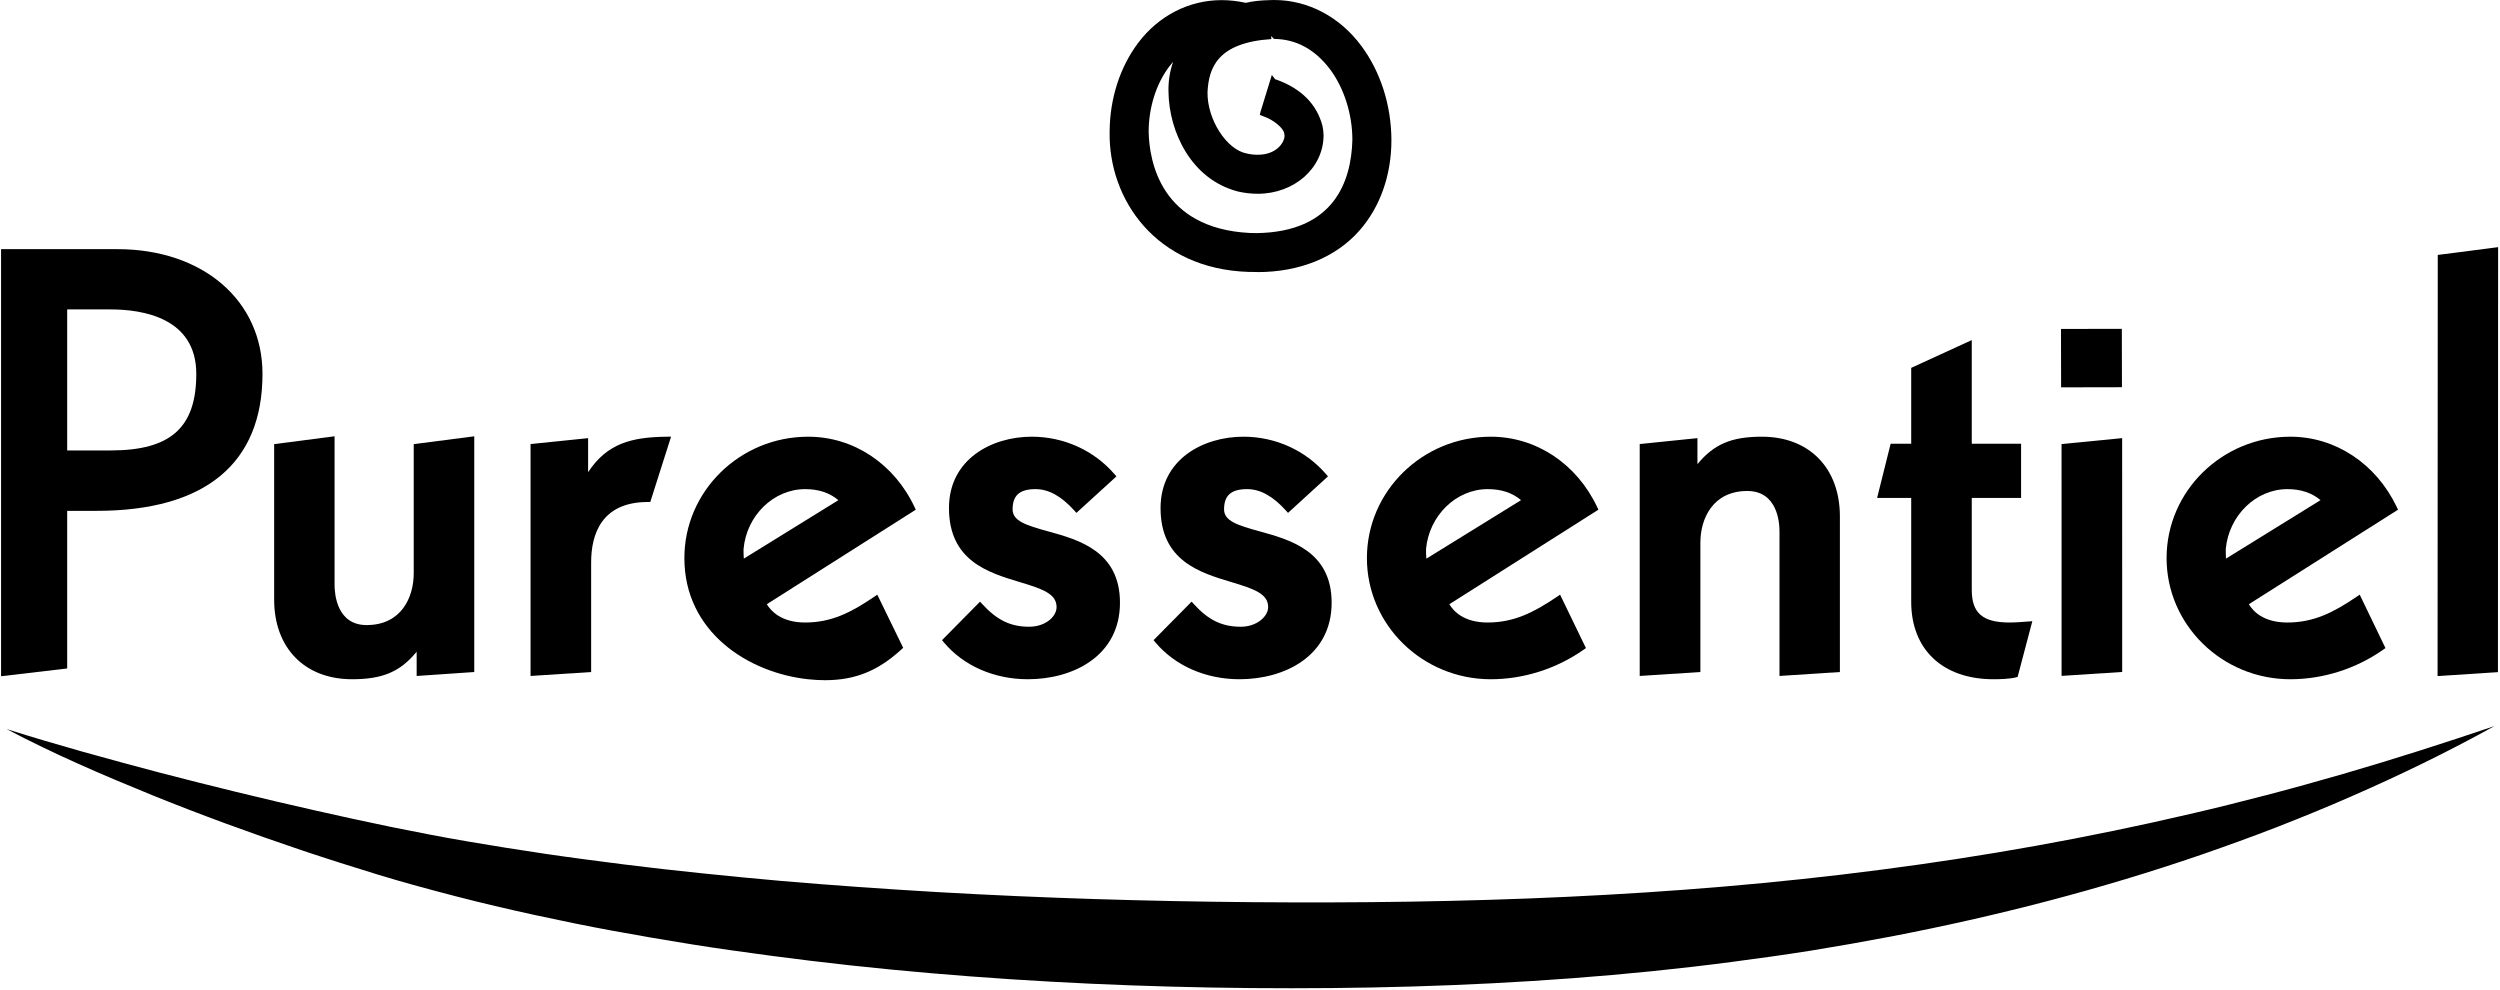
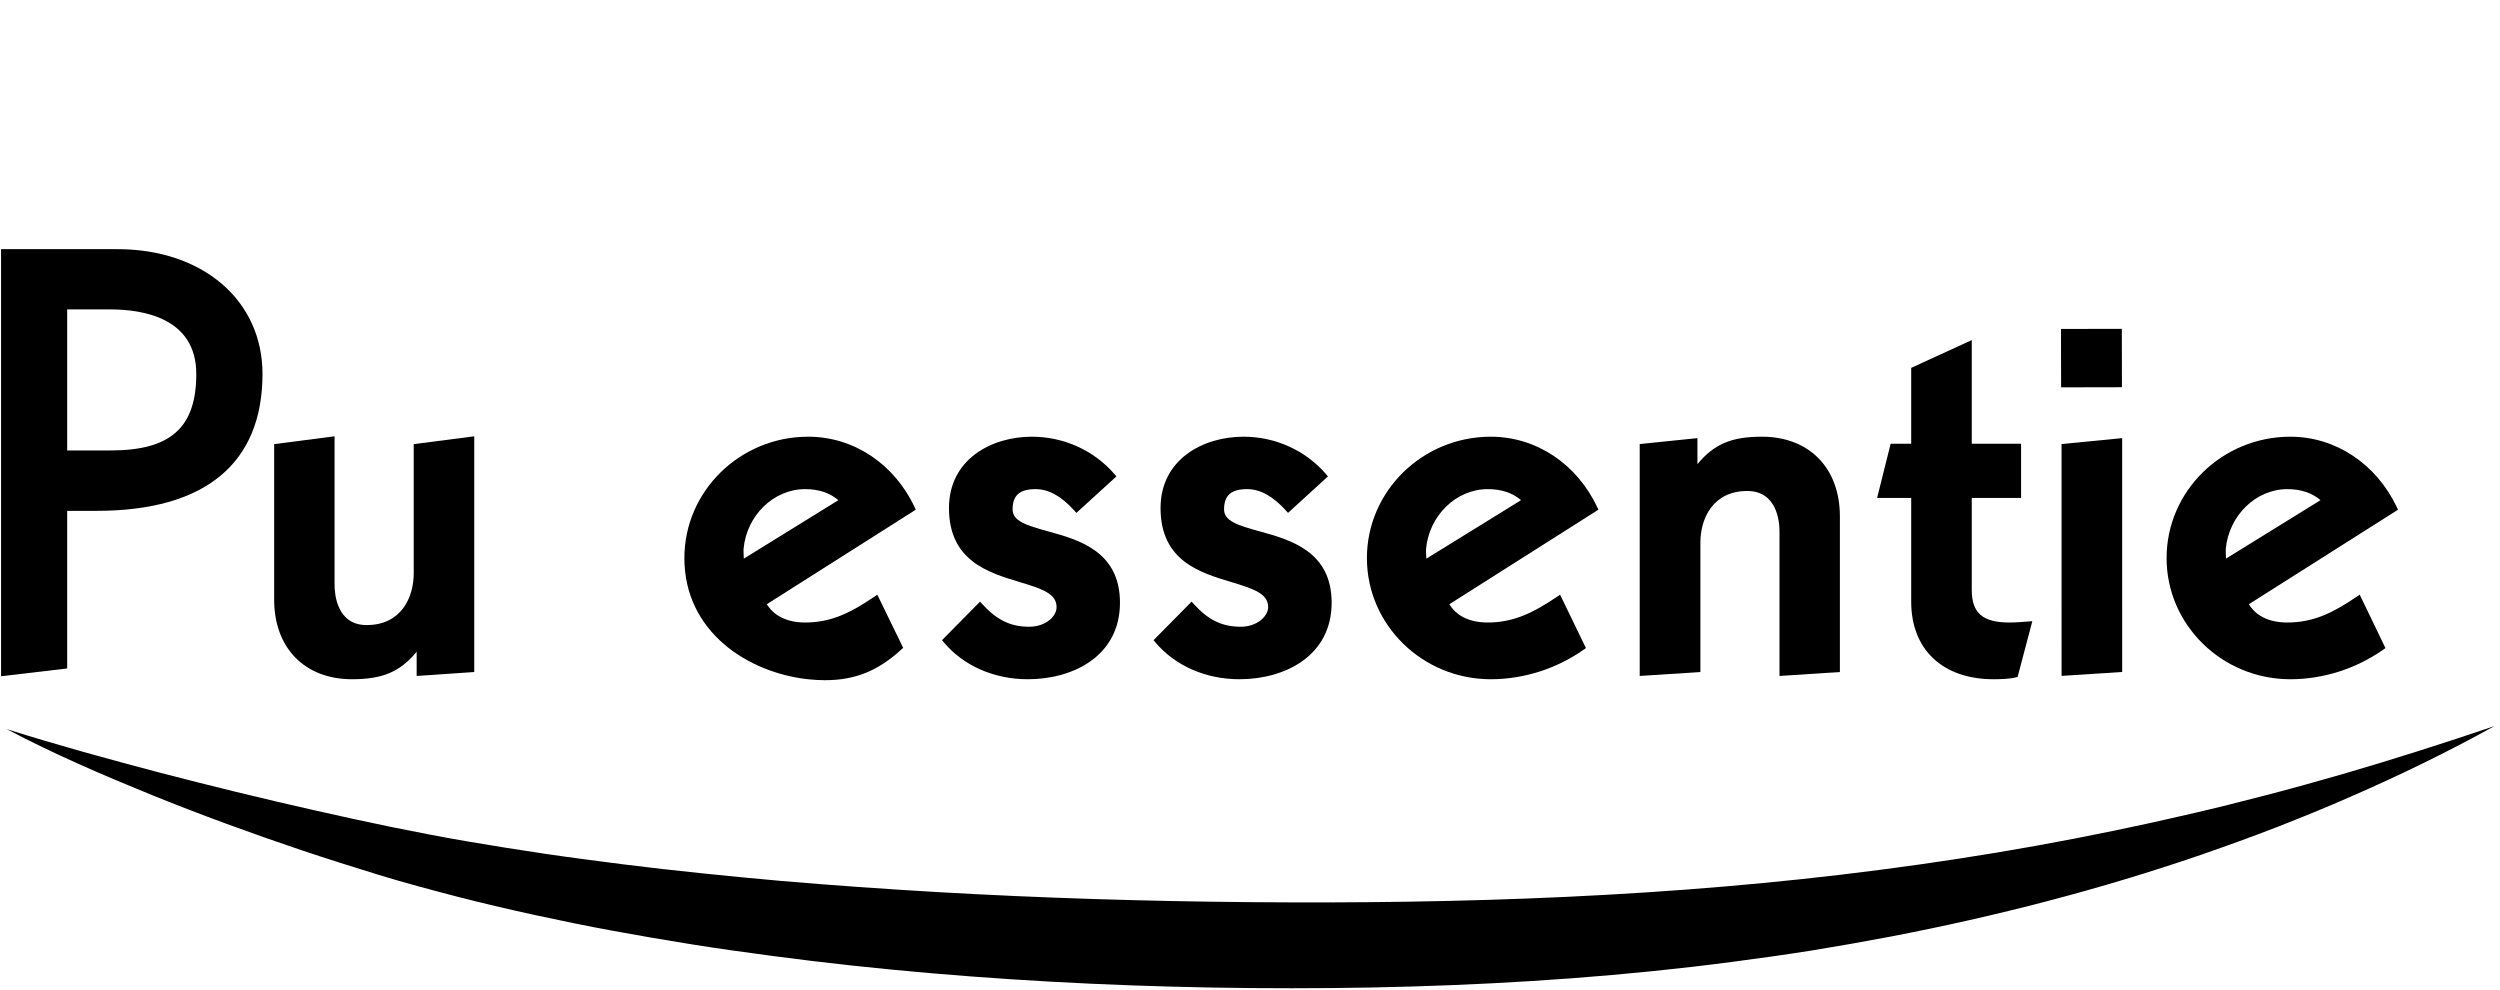
<svg xmlns="http://www.w3.org/2000/svg" width="480" height="190" viewBox="0 0 1358 538" version="1.1" xml:space="preserve" style="fill-rule:evenodd;clip-rule:evenodd;stroke-linejoin:round;stroke-miterlimit:2;">
  <g transform="matrix(1,0,0,1,-0,-0.003)">
    <g transform="matrix(4.167,0,0,4.167,0,0)">
      <g transform="matrix(1,-0.002,-0.002,-1,268.75,42.925)">
        <rect x="0.006" y="-7.612" width="7.937" height="7.618" />
      </g>
    </g>
    <g transform="matrix(4.167,0,0,4.167,0,0)">
      <g transform="matrix(1,0,0,1,45.797,56.922)">
        <path d="M0,31.698C-6.176,31.698 -10.167,27.624 -10.167,21.318L-10.167,1.024L-2.286,0L-2.286,19.367C-2.286,20.599 -1.982,24.631 1.896,24.631C6.432,24.631 8.042,20.998 8.042,17.884L8.042,1.024L15.94,0.002L15.94,30.757L8.424,31.273L8.424,28.108C6.265,30.743 3.953,31.698 0,31.698" style="fill-rule:nonzero;" />
      </g>
    </g>
    <g transform="matrix(4.167,0,0,4.167,0,0)">
      <g transform="matrix(1,0,0,1,69.082,87.228)">
-         <path d="M0,-29.291L7.509,-30.064L7.509,-25.619C9.987,-29.395 13.209,-30.2 17.781,-30.251L18.333,-30.256L15.62,-21.733L15.328,-21.733C9.192,-21.733 7.905,-17.446 7.905,-13.85L7.905,0.451L0,0.965L0,-29.291Z" style="fill-rule:nonzero;" />
-       </g>
+         </g>
    </g>
    <g transform="matrix(4.167,0,0,4.167,0,0)">
      <g transform="matrix(1,0,0,1,104.907,81.905)">
        <path d="M0,-18.088C-4.115,-18.088 -7.645,-14.65 -8.037,-10.266C-8.037,-9.871 -8.037,-9.456 -8.001,-9.021L4.337,-16.647C3.193,-17.614 1.77,-18.088 0,-18.088M2.587,6.84C1.887,6.84 1.144,6.8 0.361,6.714C-7.401,5.873 -15.756,0.568 -15.756,-9.093C-15.756,-17.824 -8.507,-24.928 0.403,-24.928C6.31,-24.928 11.629,-21.4 14.285,-15.723L14.433,-15.405L-4.999,-3.074C-4.514,-2.255 -3.174,-0.686 0,-0.686C3.409,-0.686 5.983,-1.978 9.033,-4.061L9.413,-4.318L12.79,2.613L12.573,2.813C9.497,5.636 6.511,6.84 2.587,6.84" style="fill-rule:nonzero;" />
      </g>
    </g>
    <g transform="matrix(4.167,0,0,4.167,0,0)">
      <g transform="matrix(1,0,0,1,133.964,56.976)">
        <path d="M0,31.644C-4.409,31.644 -8.407,29.886 -10.968,26.825L-11.199,26.544L-6.239,21.522L-5.957,21.831C-4.025,23.937 -2.25,24.794 0.162,24.794C2.307,24.794 3.747,23.468 3.747,22.232C3.747,20.498 1.927,19.865 -1.044,18.971C-5.164,17.735 -10.291,16.196 -10.291,9.31C-10.291,2.915 -4.693,0 0.506,0C4.686,0 8.62,1.783 11.304,4.885L11.557,5.178L6.336,9.939L6.068,9.643C4.373,7.758 2.715,6.84 1.005,6.84C-1.068,6.84 -1.99,7.658 -1.99,9.483C-1.99,10.999 -0.229,11.561 2.644,12.351C6.599,13.44 12.018,14.933 12.018,21.659C12.018,28.556 5.982,31.644 0,31.644" style="fill-rule:nonzero;" />
      </g>
    </g>
    <g transform="matrix(4.167,0,0,4.167,0,0)">
      <g transform="matrix(1,0,0,1,161.576,56.976)">
        <path d="M0,31.644C-4.409,31.644 -8.409,29.886 -10.979,26.825L-11.211,26.544L-6.248,21.522L-5.964,21.832C-4.051,23.937 -2.273,24.794 0.17,24.794C2.274,24.794 3.74,23.443 3.74,22.232C3.74,20.498 1.918,19.865 -1.051,18.971C-5.171,17.735 -10.299,16.196 -10.299,9.31C-10.299,2.915 -4.696,0 0.511,0C4.686,0 8.617,1.783 11.292,4.885L11.543,5.178L6.333,9.939L6.067,9.643C4.366,7.758 2.708,6.84 0.996,6.84C-1.084,6.84 -2.013,7.658 -2.013,9.483C-2.013,10.999 -0.249,11.561 2.63,12.351C6.594,13.44 12.023,14.933 12.023,21.659C12.023,28.556 5.985,31.644 0,31.644" style="fill-rule:nonzero;" />
      </g>
    </g>
    <g transform="matrix(4.167,0,0,4.167,0,0)">
      <g transform="matrix(1,0,0,1,193.959,81.781)">
        <path d="M0,-17.964C-4.11,-17.964 -7.645,-14.526 -8.046,-10.142C-8.044,-9.731 -8.044,-9.318 -8.003,-8.893L4.352,-16.526C3.213,-17.49 1.782,-17.964 0,-17.964M0.406,6.84C-8.507,6.84 -15.759,-0.251 -15.759,-8.969C-15.759,-17.7 -8.507,-24.804 0.406,-24.804C6.308,-24.804 11.629,-21.276 14.294,-15.599L14.443,-15.281L-5.001,-2.95C-4.474,-2.05 -3.126,-0.562 0,-0.562C3.394,-0.562 5.986,-1.854 9.062,-3.937L9.444,-4.194L12.818,2.775L12.541,2.969C8.993,5.467 4.682,6.84 0.406,6.84" style="fill-rule:nonzero;" />
      </g>
    </g>
    <g transform="matrix(4.167,0,0,4.167,0,0)">
      <g transform="matrix(1,0,0,1,232.03,75.844)">
-         <path d="M0,-6.52C0,-7.756 -0.303,-11.784 -4.202,-11.784C-8.717,-11.784 -10.322,-8.156 -10.322,-5.045L-10.322,11.834L-18.238,12.348L-18.238,-17.908L-10.707,-18.681L-10.707,-15.285C-8.543,-17.913 -6.234,-18.868 -2.303,-18.868C3.881,-18.868 7.879,-14.784 7.879,-8.465L7.879,11.834L0,12.348L0,-6.52Z" style="fill-rule:nonzero;" />
+         <path d="M0,-6.52C0,-7.756 -0.303,-11.784 -4.202,-11.784C-8.717,-11.784 -10.322,-8.156 -10.322,-5.045L-10.322,11.834L-18.238,12.348L-18.238,-17.908L-10.707,-18.681L-10.707,-15.285C-8.543,-17.913 -6.234,-18.868 -2.303,-18.868C3.881,-18.868 7.879,-14.784 7.879,-8.465L7.879,11.834L0,12.348Z" style="fill-rule:nonzero;" />
      </g>
    </g>
    <g transform="matrix(4.167,0,0,4.167,0,0)">
      <g transform="matrix(1,0,0,1,259.95,44.371)">
        <path d="M0,44.249C-6.624,44.249 -10.736,40.378 -10.736,34.144L-10.736,20.598L-15.186,20.598L-13.42,13.527L-10.736,13.527L-10.736,3.625L-2.835,0L-2.835,13.527L3.599,13.527L3.599,20.598L-2.835,20.598L-2.835,32.602C-2.835,35.618 -1.407,36.848 2.087,36.848C2.845,36.848 3.75,36.781 4.507,36.719L5.066,36.676L3.148,43.945L2.926,44.006C2.123,44.219 0.75,44.249 0,44.249" style="fill-rule:nonzero;" />
      </g>
    </g>
    <g transform="matrix(4.167,0,0,4.167,0,0)">
      <g transform="matrix(0.995,-0.097,-0.097,-0.995,267.42,58.387)">
        <path d="M1.447,0.314L9.393,0.314L6.436,-30.057L-1.485,-29.802L1.447,0.314Z" style="fill-rule:nonzero;" />
      </g>
    </g>
    <g transform="matrix(4.167,0,0,4.167,0,0)">
      <g transform="matrix(1,0,0,1,298.295,81.781)">
        <path d="M0,-17.964C-4.108,-17.964 -7.641,-14.526 -8.042,-10.142C-8.039,-9.75 -8.039,-9.334 -8.011,-8.901L4.321,-16.526C3.201,-17.479 1.751,-17.964 0,-17.964M0.387,6.84C-8.519,6.84 -15.763,-0.251 -15.763,-8.969C-15.763,-17.7 -8.519,-24.804 0.387,-24.804C6.265,-24.804 11.591,-21.276 14.283,-15.599L14.433,-15.281L-5.025,-2.95C-4.495,-2.047 -3.146,-0.562 0,-0.562C3.406,-0.562 5.99,-1.854 9.052,-3.937L9.434,-4.196L12.794,2.775L12.518,2.969C8.973,5.467 4.665,6.84 0.387,6.84" style="fill-rule:nonzero;" />
      </g>
    </g>
    <g transform="matrix(4.167,0,0,4.167,0,0)">
      <g transform="matrix(0.992,-0.128,-0.128,-0.992,314.483,33.989)">
-         <path d="M3.493,0.282L11.431,0.282L4.314,-54.696L-3.559,-54.195L3.493,0.282Z" style="fill-rule:nonzero;" />
-       </g>
+         </g>
    </g>
    <g transform="matrix(4.167,0,0,4.167,0,0)">
      <g transform="matrix(1,0,0,1,14.306,61.968)">
        <path d="M0,-3.199C7.824,-3.199 11.164,-6.185 11.164,-13.185C11.164,-20.504 4.168,-21.597 0,-21.597L-5.679,-21.597L-5.679,-3.199L0,-3.199ZM-14.306,-29.46L0.872,-29.46C12.018,-29.46 19.802,-22.767 19.802,-13.185C19.802,-1.497 12.32,4.682 -1.839,4.682L-5.679,4.682L-5.679,25.246L-14.306,26.261L-14.306,-29.46Z" style="fill-rule:nonzero;" />
      </g>
    </g>
    <g transform="matrix(4.167,0,0,4.167,0,0)">
      <g transform="matrix(1,0,0,1,152.913,27.434)">
-         <path d="M0,-19.365C-0.167,-19.175 -0.33,-18.978 -0.487,-18.771C-2.208,-16.51 -3.193,-13.386 -3.188,-10.204C-3.103,-6.449 -1.645,2.368 10.007,2.963L10.91,2.98C20.954,2.832 23.239,-3.698 23.39,-9.148C23.404,-12.487 22.308,-15.955 20.464,-18.41C18.491,-21.01 16.034,-22.335 13.165,-22.353L12.792,-22.73L12.821,-22.335C5.766,-21.866 4.65,-18.57 4.491,-15.408C4.436,-11.871 6.967,-7.904 9.599,-7.41C10.086,-7.295 10.54,-7.242 11.046,-7.242C13.516,-7.242 14.541,-8.864 14.541,-9.731L14.502,-9.994C14.448,-10.739 13,-11.802 12.05,-12.155C11.839,-12.249 11.316,-12.436 11.316,-12.436L11.395,-12.809L12.883,-17.65L13.333,-17.068C13.325,-17.08 13.328,-17.087 13.339,-17.087C13.364,-17.087 13.411,-17.07 13.471,-17.049C16.731,-15.877 18.759,-13.834 19.497,-10.98C19.58,-10.538 19.633,-10.132 19.633,-9.731C19.583,-5.484 15.813,-2.157 11.046,-2.152C10.18,-2.152 9.33,-2.251 8.453,-2.449C2.324,-4.042 -0.532,-10.29 -0.599,-15.423C-0.642,-16.76 -0.437,-18.095 0,-19.365M10.877,8.053C10.784,8.053 10.11,8.053 9.855,8.043C-2.252,7.663 -8.431,-1.427 -8.28,-10.209C-8.268,-14.532 -6.945,-18.666 -4.554,-21.843C-1.886,-25.385 2.078,-27.417 6.322,-27.417C7.354,-27.417 8.384,-27.302 9.501,-27.063C10.309,-27.271 11.376,-27.388 12.592,-27.417C12.761,-27.427 12.958,-27.433 13.167,-27.433C17.596,-27.433 21.742,-25.249 24.562,-21.441C27.078,-18.054 28.47,-13.683 28.484,-9.138C28.484,-4.572 26.996,-0.381 24.297,2.665C21.224,6.15 16.504,8.068 11.008,8.068L10.877,8.053Z" style="fill-rule:nonzero;" />
-       </g>
+         </g>
    </g>
    <g transform="matrix(4.167,0,0,4.167,0,0)">
      <g transform="matrix(1,0,0,1,0.724,128.646)">
        <path d="M0,-33.525C6.613,-31.429 13.279,-29.613 19.952,-27.847C26.632,-26.111 33.324,-24.47 40.036,-22.956C43.39,-22.201 46.754,-21.454 50.11,-20.766C53.457,-20.086 56.812,-19.433 60.182,-18.858C63.551,-18.287 66.927,-17.74 70.311,-17.244C73.693,-16.742 77.086,-16.309 80.48,-15.873C83.876,-15.445 87.278,-15.06 90.681,-14.712C94.087,-14.363 97.493,-14.019 100.906,-13.725C107.727,-13.137 114.562,-12.66 121.403,-12.258C135.085,-11.473 148.795,-11.052 162.512,-10.94C189.952,-10.713 217.32,-11.621 244.442,-15.161C257.996,-16.911 271.481,-19.316 284.846,-22.44C288.192,-23.207 291.522,-24.047 294.846,-24.912C298.178,-25.775 301.488,-26.709 304.803,-27.659C311.419,-29.579 318.001,-31.688 324.577,-33.912C318.508,-30.545 312.248,-27.504 305.866,-24.721C302.678,-23.315 299.449,-22.008 296.203,-20.735C292.953,-19.474 289.67,-18.29 286.372,-17.145C273.167,-12.605 259.582,-9.099 245.841,-6.458C242.405,-5.802 238.958,-5.197 235.504,-4.634C232.049,-4.086 228.586,-3.598 225.115,-3.147C218.177,-2.235 211.217,-1.537 204.248,-1.014C190.308,0.037 176.342,0.387 162.414,0.268C148.48,0.144 134.541,-0.472 120.641,-1.669C113.691,-2.263 106.753,-3.013 99.831,-3.935C96.37,-4.396 92.912,-4.874 89.463,-5.425C86.015,-5.974 82.573,-6.567 79.136,-7.2C75.696,-7.824 72.274,-8.538 68.854,-9.278C65.438,-10.025 62.031,-10.818 58.641,-11.698C55.252,-12.577 51.875,-13.486 48.517,-14.511C45.178,-15.535 41.863,-16.584 38.562,-17.69C31.963,-19.914 25.421,-22.295 18.977,-24.908C12.538,-27.528 6.145,-30.279 0,-33.525" style="fill-rule:nonzero;" />
      </g>
    </g>
  </g>
</svg>